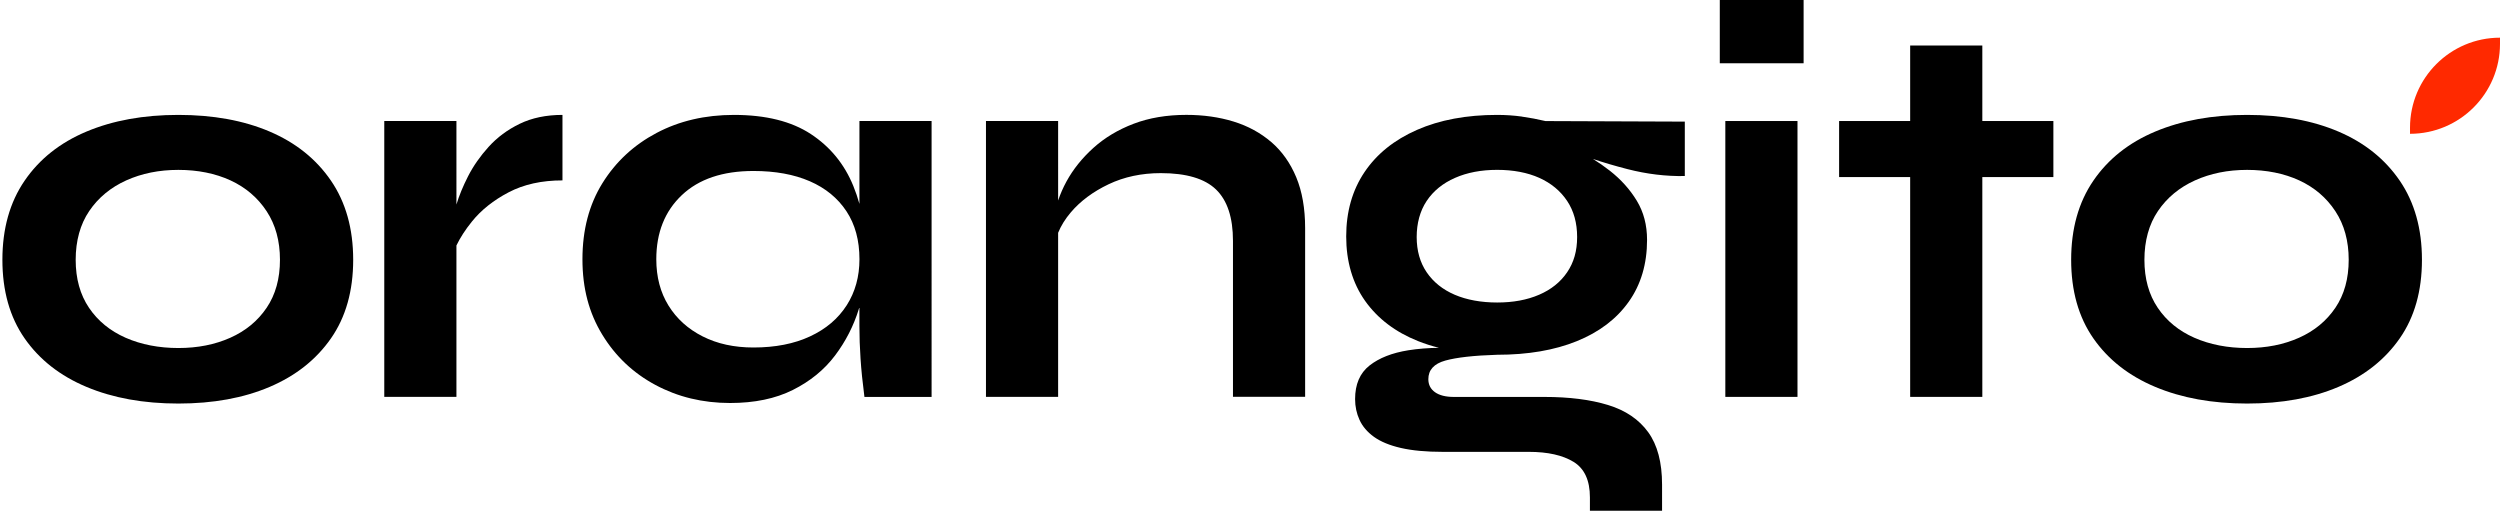
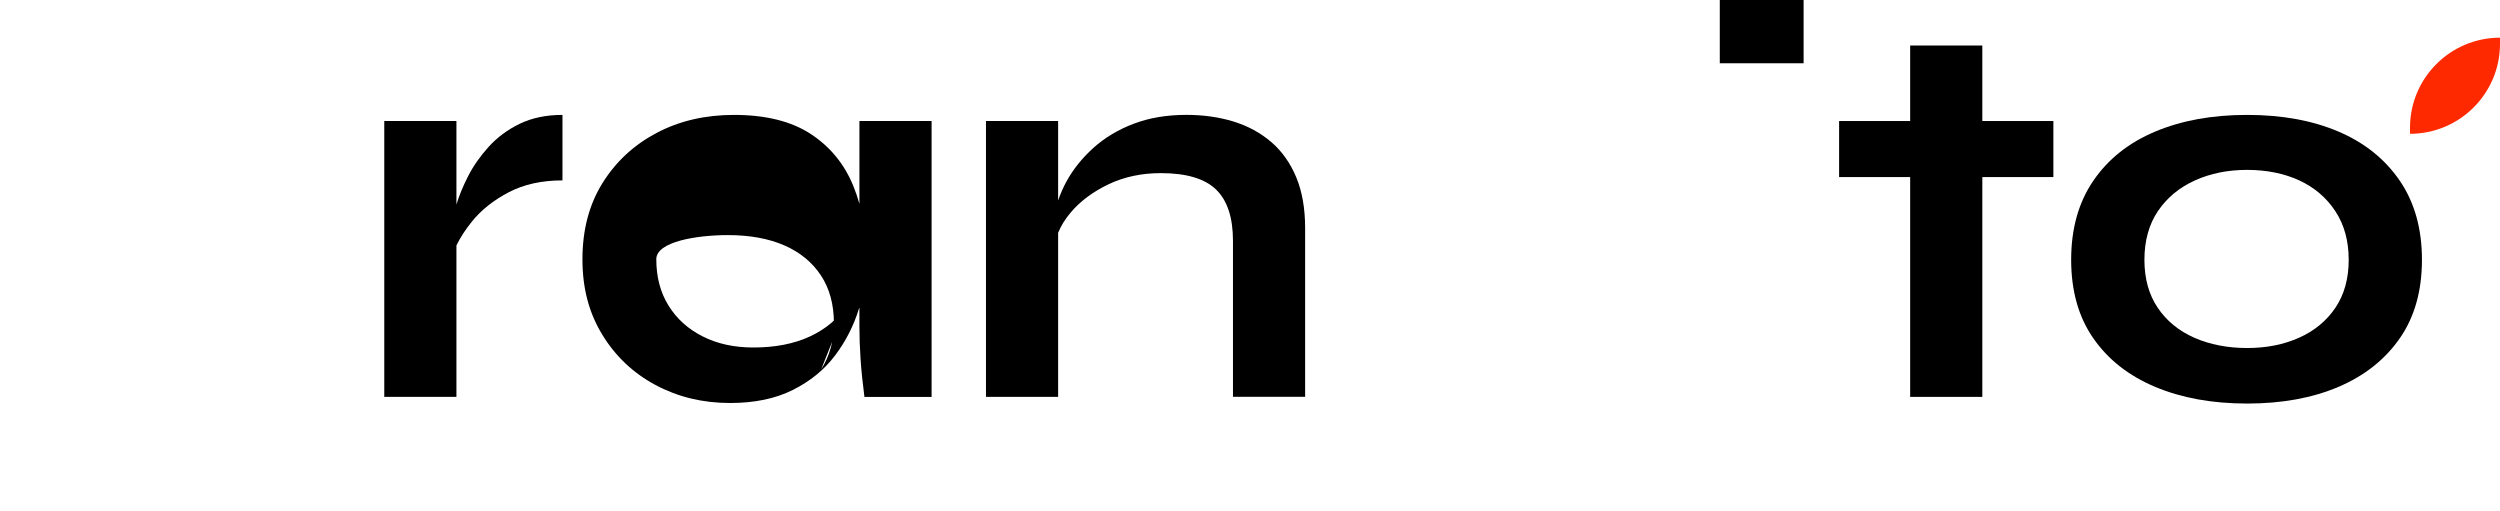
<svg xmlns="http://www.w3.org/2000/svg" id="Vrstva_1" width="1001.3" height="204.53" viewBox="0 0 1001.3 204.53">
  <g>
-     <path d="m108.01 52.69c-10.45-4.45-22.64-6.67-36.57-6.67s-26.2 2.22-36.79 6.67C24.05 57.14 15.79 63.7 9.86 72.37 3.92 81.04.96 91.6.96 104.05s2.96 22.94 8.89 31.46c5.93 8.52 14.19 15.01 24.79 19.45 10.59 4.45 22.86 6.67 36.79 6.67s26.12-2.22 36.57-6.67c10.45-4.45 18.64-10.93 24.57-19.45 5.93-8.52 8.89-19.01 8.89-31.46s-2.97-23.01-8.89-31.68c-5.93-8.67-14.12-15.23-24.57-19.68zm-1.22 70.59c-3.56 5.26-8.41 9.26-14.56 12s-13.08 4.11-20.79 4.11-14.9-1.37-21.12-4.11c-6.22-2.74-11.12-6.74-14.67-12-3.56-5.26-5.34-11.67-5.34-19.23s1.81-14.23 5.45-19.56c3.63-5.34 8.56-9.41 14.78-12.23 6.23-2.81 13.19-4.22 20.9-4.22s14.82 1.41 20.9 4.22c6.08 2.82 10.89 6.93 14.45 12.34s5.34 11.89 5.34 19.45-1.78 13.97-5.34 19.23z" />
    <path d="m195.71 58.8c-3.41 3.78-6.15 7.71-8.23 11.78-2.08 4.08-3.63 7.86-4.67 11.34V48.46h-28.9v110.49h28.9V98.31c1.51-3.13 3.58-6.33 6.23-9.61 3.7-4.59 8.59-8.48 14.67-11.67 6.08-3.19 13.26-4.78 21.57-4.78V46.02c-6.52.0-12.23 1.19-17.12 3.56-4.89 2.37-9.04 5.45-12.45 9.23z" />
-     <path d="m344.22 81.66c-.69-2.46-1.5-4.86-2.45-7.18-3.56-8.74-9.23-15.67-17.01-20.79-7.78-5.11-18.05-7.67-30.79-7.67-11.56.0-21.9 2.41-31.01 7.23-9.11 4.82-16.34 11.53-21.68 20.12-5.34 8.6-8 18.75-8 30.46s2.63 21.45 7.89 30.12c5.26 8.67 12.37 15.42 21.34 20.23 8.97 4.81 18.93 7.23 29.9 7.23 9.78.0 18.15-1.74 25.12-5.22 6.96-3.48 12.6-8.08 16.9-13.78 4.3-5.7 7.48-11.93 9.56-18.67.08-.26.15-.51.22-.77v7.55c0 4.3.15 8.67.45 13.12.29 4.45.81 9.56 1.56 15.34h26.9V48.47h-28.9v33.19zm-5.11 40.62c-3.41 5.34-8.3 9.49-14.67 12.45-6.37 2.97-13.93 4.45-22.68 4.45-7.71.0-14.49-1.48-20.34-4.45-5.86-2.96-10.41-7.08-13.67-12.34s-4.89-11.45-4.89-18.56c0-10.67 3.41-19.23 10.23-25.68s16.38-9.67 28.68-9.67c8.74.0 16.26 1.37 22.57 4.11 6.3 2.74 11.19 6.75 14.67 12.01s5.22 11.67 5.22 19.23c0 6.97-1.71 13.12-5.11 18.45z" />
+     <path d="m344.22 81.66c-.69-2.46-1.5-4.86-2.45-7.18-3.56-8.74-9.23-15.67-17.01-20.79-7.78-5.11-18.05-7.67-30.79-7.67-11.56.0-21.9 2.41-31.01 7.23-9.11 4.82-16.34 11.53-21.68 20.12-5.34 8.6-8 18.75-8 30.46s2.63 21.45 7.89 30.12c5.26 8.67 12.37 15.42 21.34 20.23 8.97 4.81 18.93 7.23 29.9 7.23 9.78.0 18.15-1.74 25.12-5.22 6.96-3.48 12.6-8.08 16.9-13.78 4.3-5.7 7.48-11.93 9.56-18.67.08-.26.15-.51.22-.77v7.55c0 4.3.15 8.67.45 13.12.29 4.45.81 9.56 1.56 15.34h26.9V48.47h-28.9v33.19zm-5.11 40.62c-3.41 5.34-8.3 9.49-14.67 12.45-6.37 2.97-13.93 4.45-22.68 4.45-7.71.0-14.49-1.48-20.34-4.45-5.86-2.96-10.41-7.08-13.67-12.34s-4.89-11.45-4.89-18.56s16.38-9.67 28.68-9.67c8.74.0 16.26 1.37 22.57 4.11 6.3 2.74 11.19 6.75 14.67 12.01s5.22 11.67 5.22 19.23c0 6.97-1.71 13.12-5.11 18.45z" />
    <path d="m509.18 56.91c-4.3-3.7-9.34-6.45-15.12-8.23-5.78-1.78-12.08-2.67-18.9-2.67-7.86.0-14.9 1.19-21.12 3.56-6.23 2.37-11.6 5.6-16.12 9.67-4.52 4.08-8.11 8.56-10.78 13.45-1.36 2.5-2.47 5.04-3.34 7.62V48.45h-28.9v110.49h28.9v-65.7c1.14-2.8 2.83-5.54 5.11-8.22 3.85-4.52 8.89-8.26 15.12-11.23 6.23-2.96 13.19-4.45 20.9-4.45 10.23.0 17.6 2.19 22.12 6.56s6.78 11.23 6.78 20.56v62.47h28.9V91.34c0-7.85-1.19-14.64-3.56-20.34-2.37-5.7-5.71-10.41-10-14.12z" />
-     <path d="m609.55 46.69c-3.19-.44-6.49-.67-9.89-.67-12.3.0-23.01 2-32.13 6-9.11 4-16.12 9.64-21.01 16.9-4.89 7.26-7.34 15.86-7.34 25.79s2.52 18.67 7.56 25.79c5.04 7.11 12.12 12.49 21.23 16.12 2.65 1.06 5.45 1.94 8.35 2.69-4.31.05-8.39.37-12.24.98-6.52 1.04-11.71 3.08-15.56 6.11-3.86 3.04-5.78 7.52-5.78 13.45.0 2.96.59 5.74 1.78 8.34 1.18 2.59 3.11 4.85 5.78 6.78 2.67 1.92 6.26 3.41 10.78 4.45s10.12 1.56 16.79 1.56h34.46c7.56.0 13.52 1.33 17.9 4 4.37 2.67 6.56 7.41 6.56 14.23v5.34h28.9V194.1c0-8.89-1.85-15.9-5.56-21.01-3.71-5.11-9.08-8.75-16.12-10.89-7.04-2.15-15.53-3.22-25.46-3.22h-36.24c-3.26.0-5.78-.63-7.56-1.89s-2.67-3-2.67-5.22c0-3.7 2.26-6.19 6.78-7.45s11.45-2.04 20.79-2.33c12.3.0 22.93-1.81 31.9-5.45 8.97-3.63 15.9-8.89 20.79-15.78s7.34-15.15 7.34-24.79c0-5.93-1.37-11.15-4.11-15.67s-6.34-8.52-10.78-12.01c-2.19-1.71-4.45-3.29-6.78-4.73 4.22 1.43 8.81 2.78 13.78 4.06 7.78 2 15.45 2.93 23.01 2.78V48.71l-55.8-.22c-3.11-.74-6.26-1.33-9.45-1.78zm18.12 33.79c2.67 4 4 8.82 4 14.45s-1.33 10.19-4 14.12-6.41 6.93-11.23 9c-4.82 2.08-10.41 3.11-16.79 3.11s-12.19-1.04-17.01-3.11c-4.82-2.07-8.56-5.08-11.23-9-2.67-3.93-4-8.63-4-14.12s1.33-10.45 4-14.45 6.45-7.08 11.34-9.23 10.52-3.22 16.9-3.22 12.15 1.08 16.9 3.22c4.74 2.15 8.45 5.22 11.12 9.23z" />
-     <rect x="691.03" y="48.47" width="28.9" height="110.49" />
    <rect x="688.81" width="33.57" height="25.34" />
    <polygon points="793.96 18.23 765.06 18.23 765.06 48.47 736.6 48.47 736.6 70.92 765.06 70.92 765.06 158.96 793.96 158.96 793.96 70.92 822.42 70.92 822.42 48.47 793.96 48.47 793.96 18.23" />
    <path d="m961.15 72.37c-5.93-8.67-14.12-15.23-24.57-19.68-10.45-4.45-22.64-6.67-36.57-6.67s-26.2 2.22-36.79 6.67c-10.6 4.45-18.86 11.01-24.79 19.68s-8.89 19.23-8.89 31.68 2.96 22.94 8.89 31.46 14.19 15.01 24.79 19.45c10.59 4.45 22.86 6.67 36.79 6.67s26.12-2.22 36.57-6.67 18.64-10.93 24.57-19.45c5.93-8.52 8.89-19.01 8.89-31.46s-2.97-23.01-8.89-31.68zm-25.79 50.91c-3.56 5.26-8.41 9.26-14.56 12s-13.08 4.11-20.79 4.11-14.9-1.37-21.12-4.11c-6.23-2.74-11.12-6.74-14.67-12-3.56-5.26-5.34-11.67-5.34-19.23s1.81-14.23 5.45-19.56c3.63-5.34 8.56-9.41 14.78-12.23 6.23-2.81 13.19-4.22 20.9-4.22s14.82 1.41 20.9 4.22c6.08 2.82 10.89 6.93 14.45 12.34 3.56 5.41 5.34 11.89 5.34 19.45s-1.78 13.97-5.34 19.23z" />
  </g>
  <path d="m1001.3 15.09h0v2.46c0 19.89-16.15 36.04-36.04 36.04h0v-2.46c0-19.89 16.15-36.04 36.04-36.04z" fill="#ff2900" />
</svg>